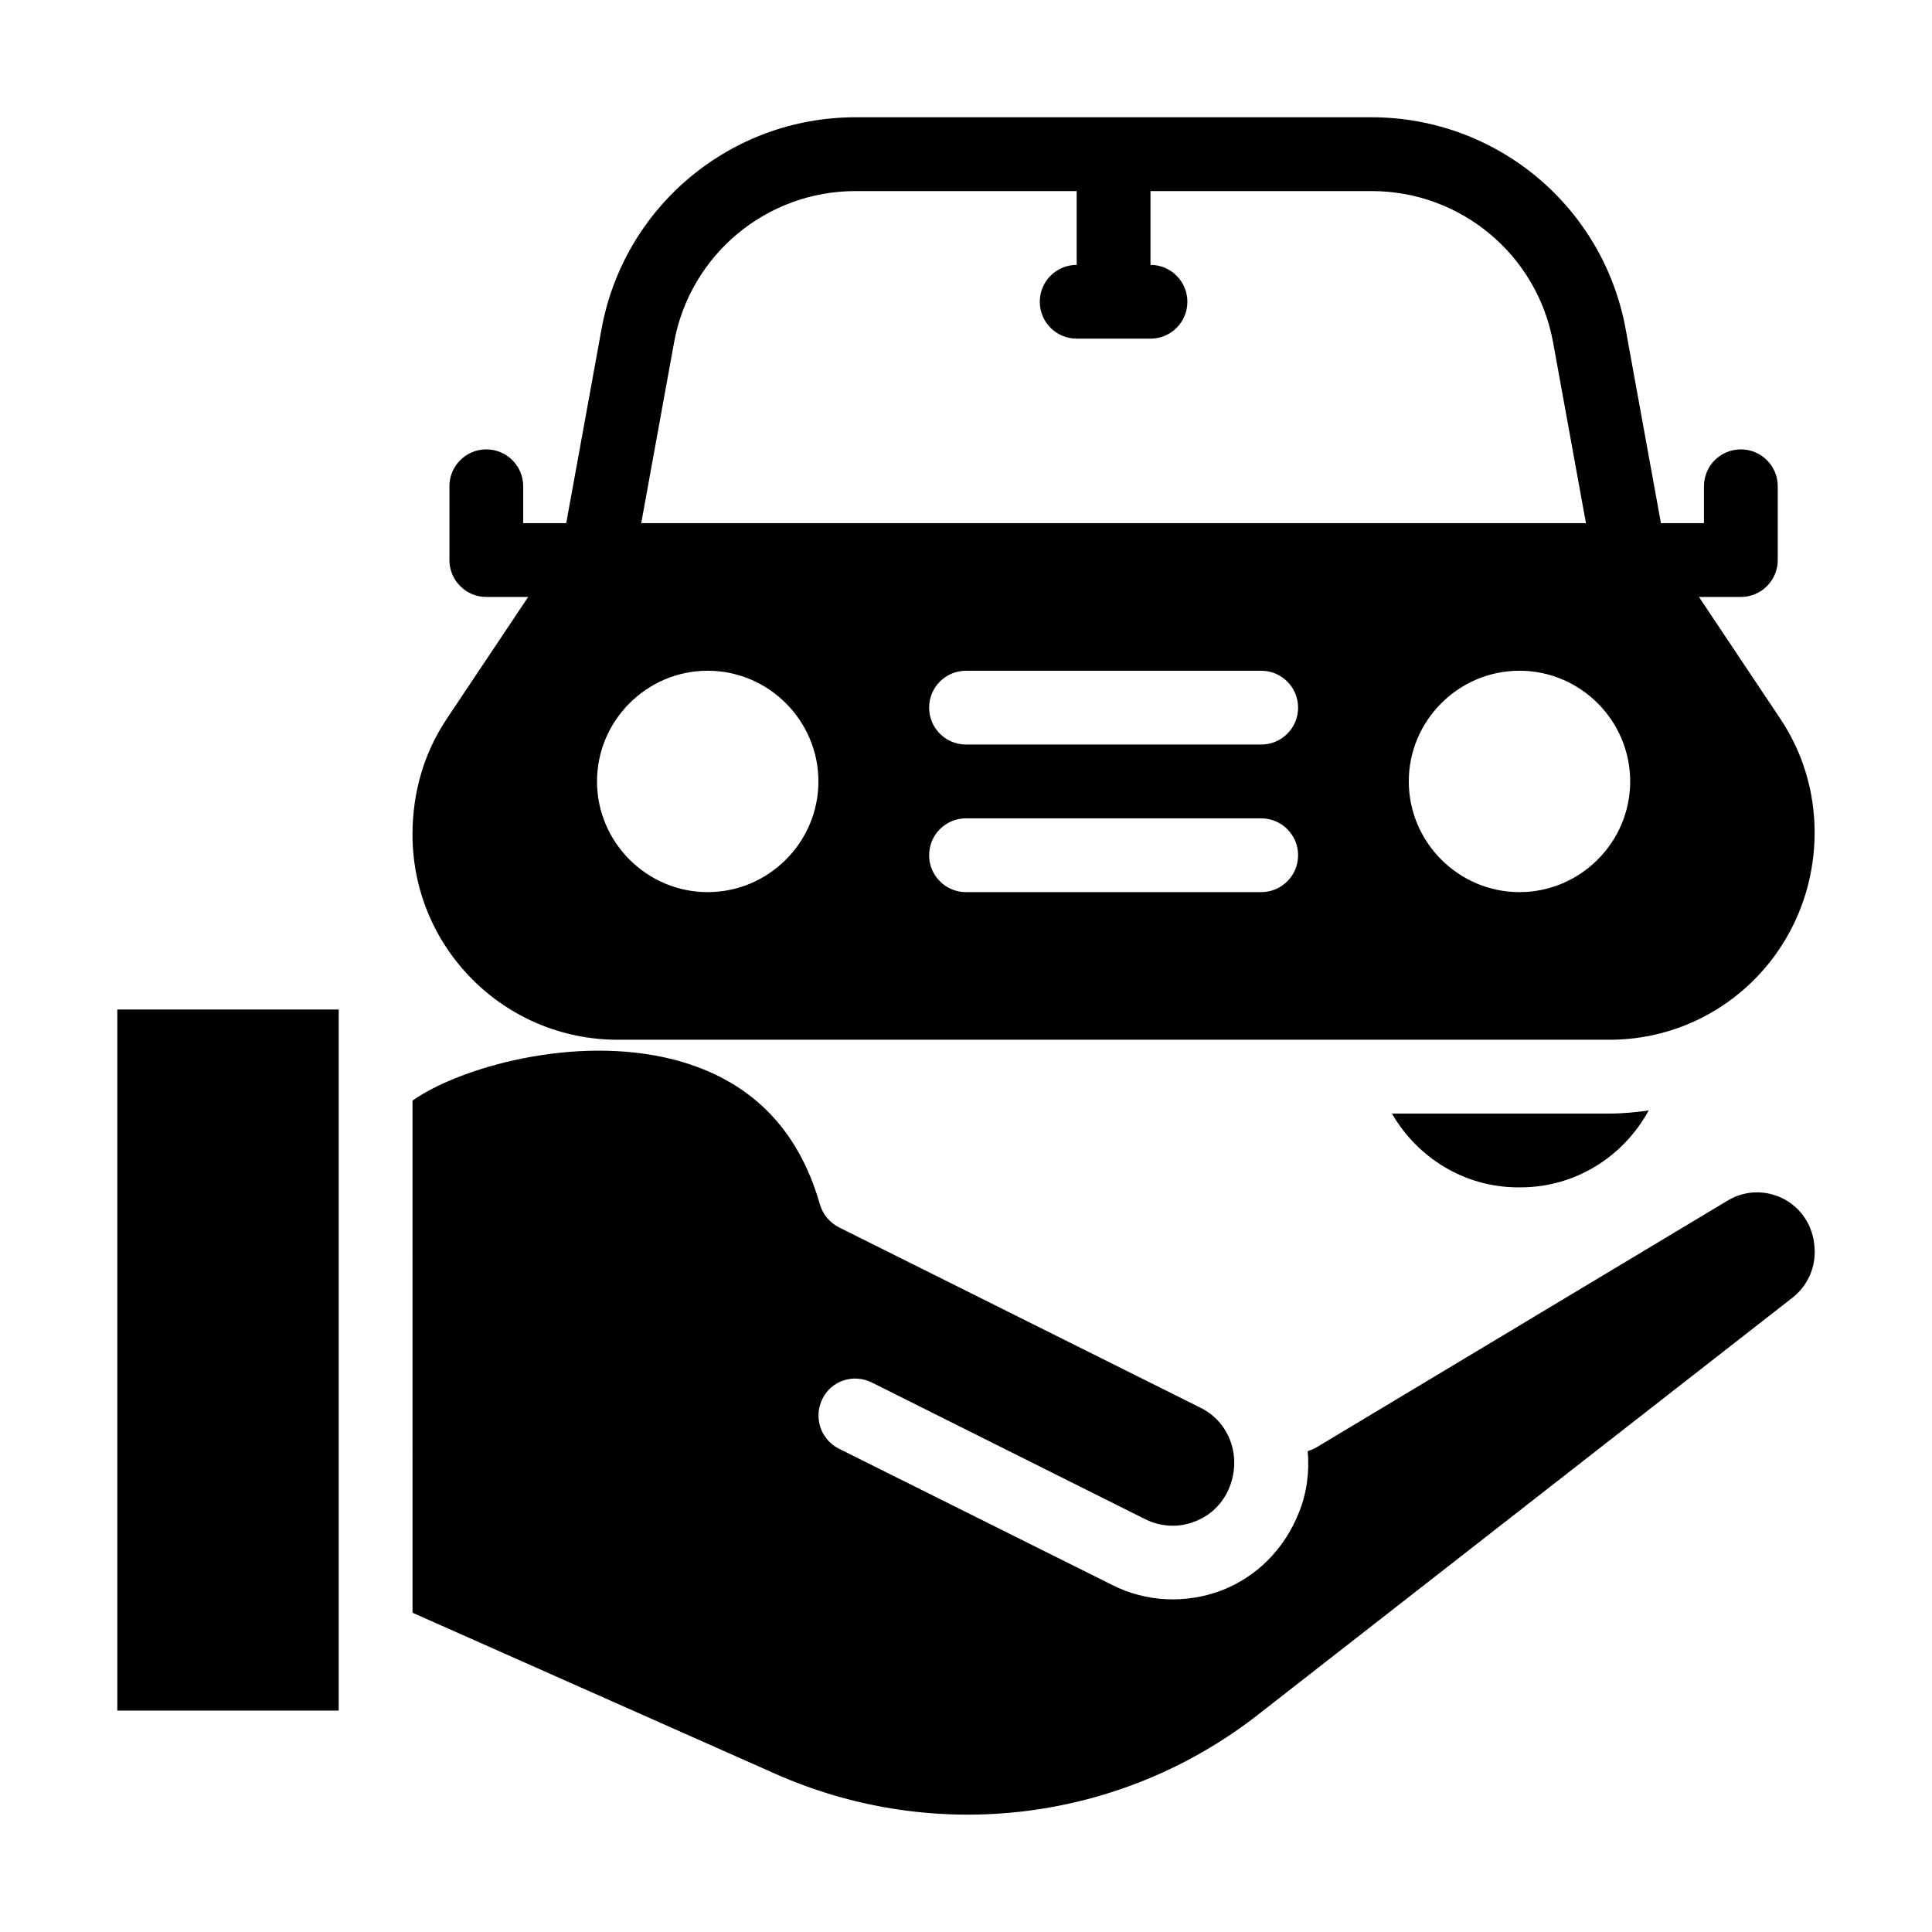
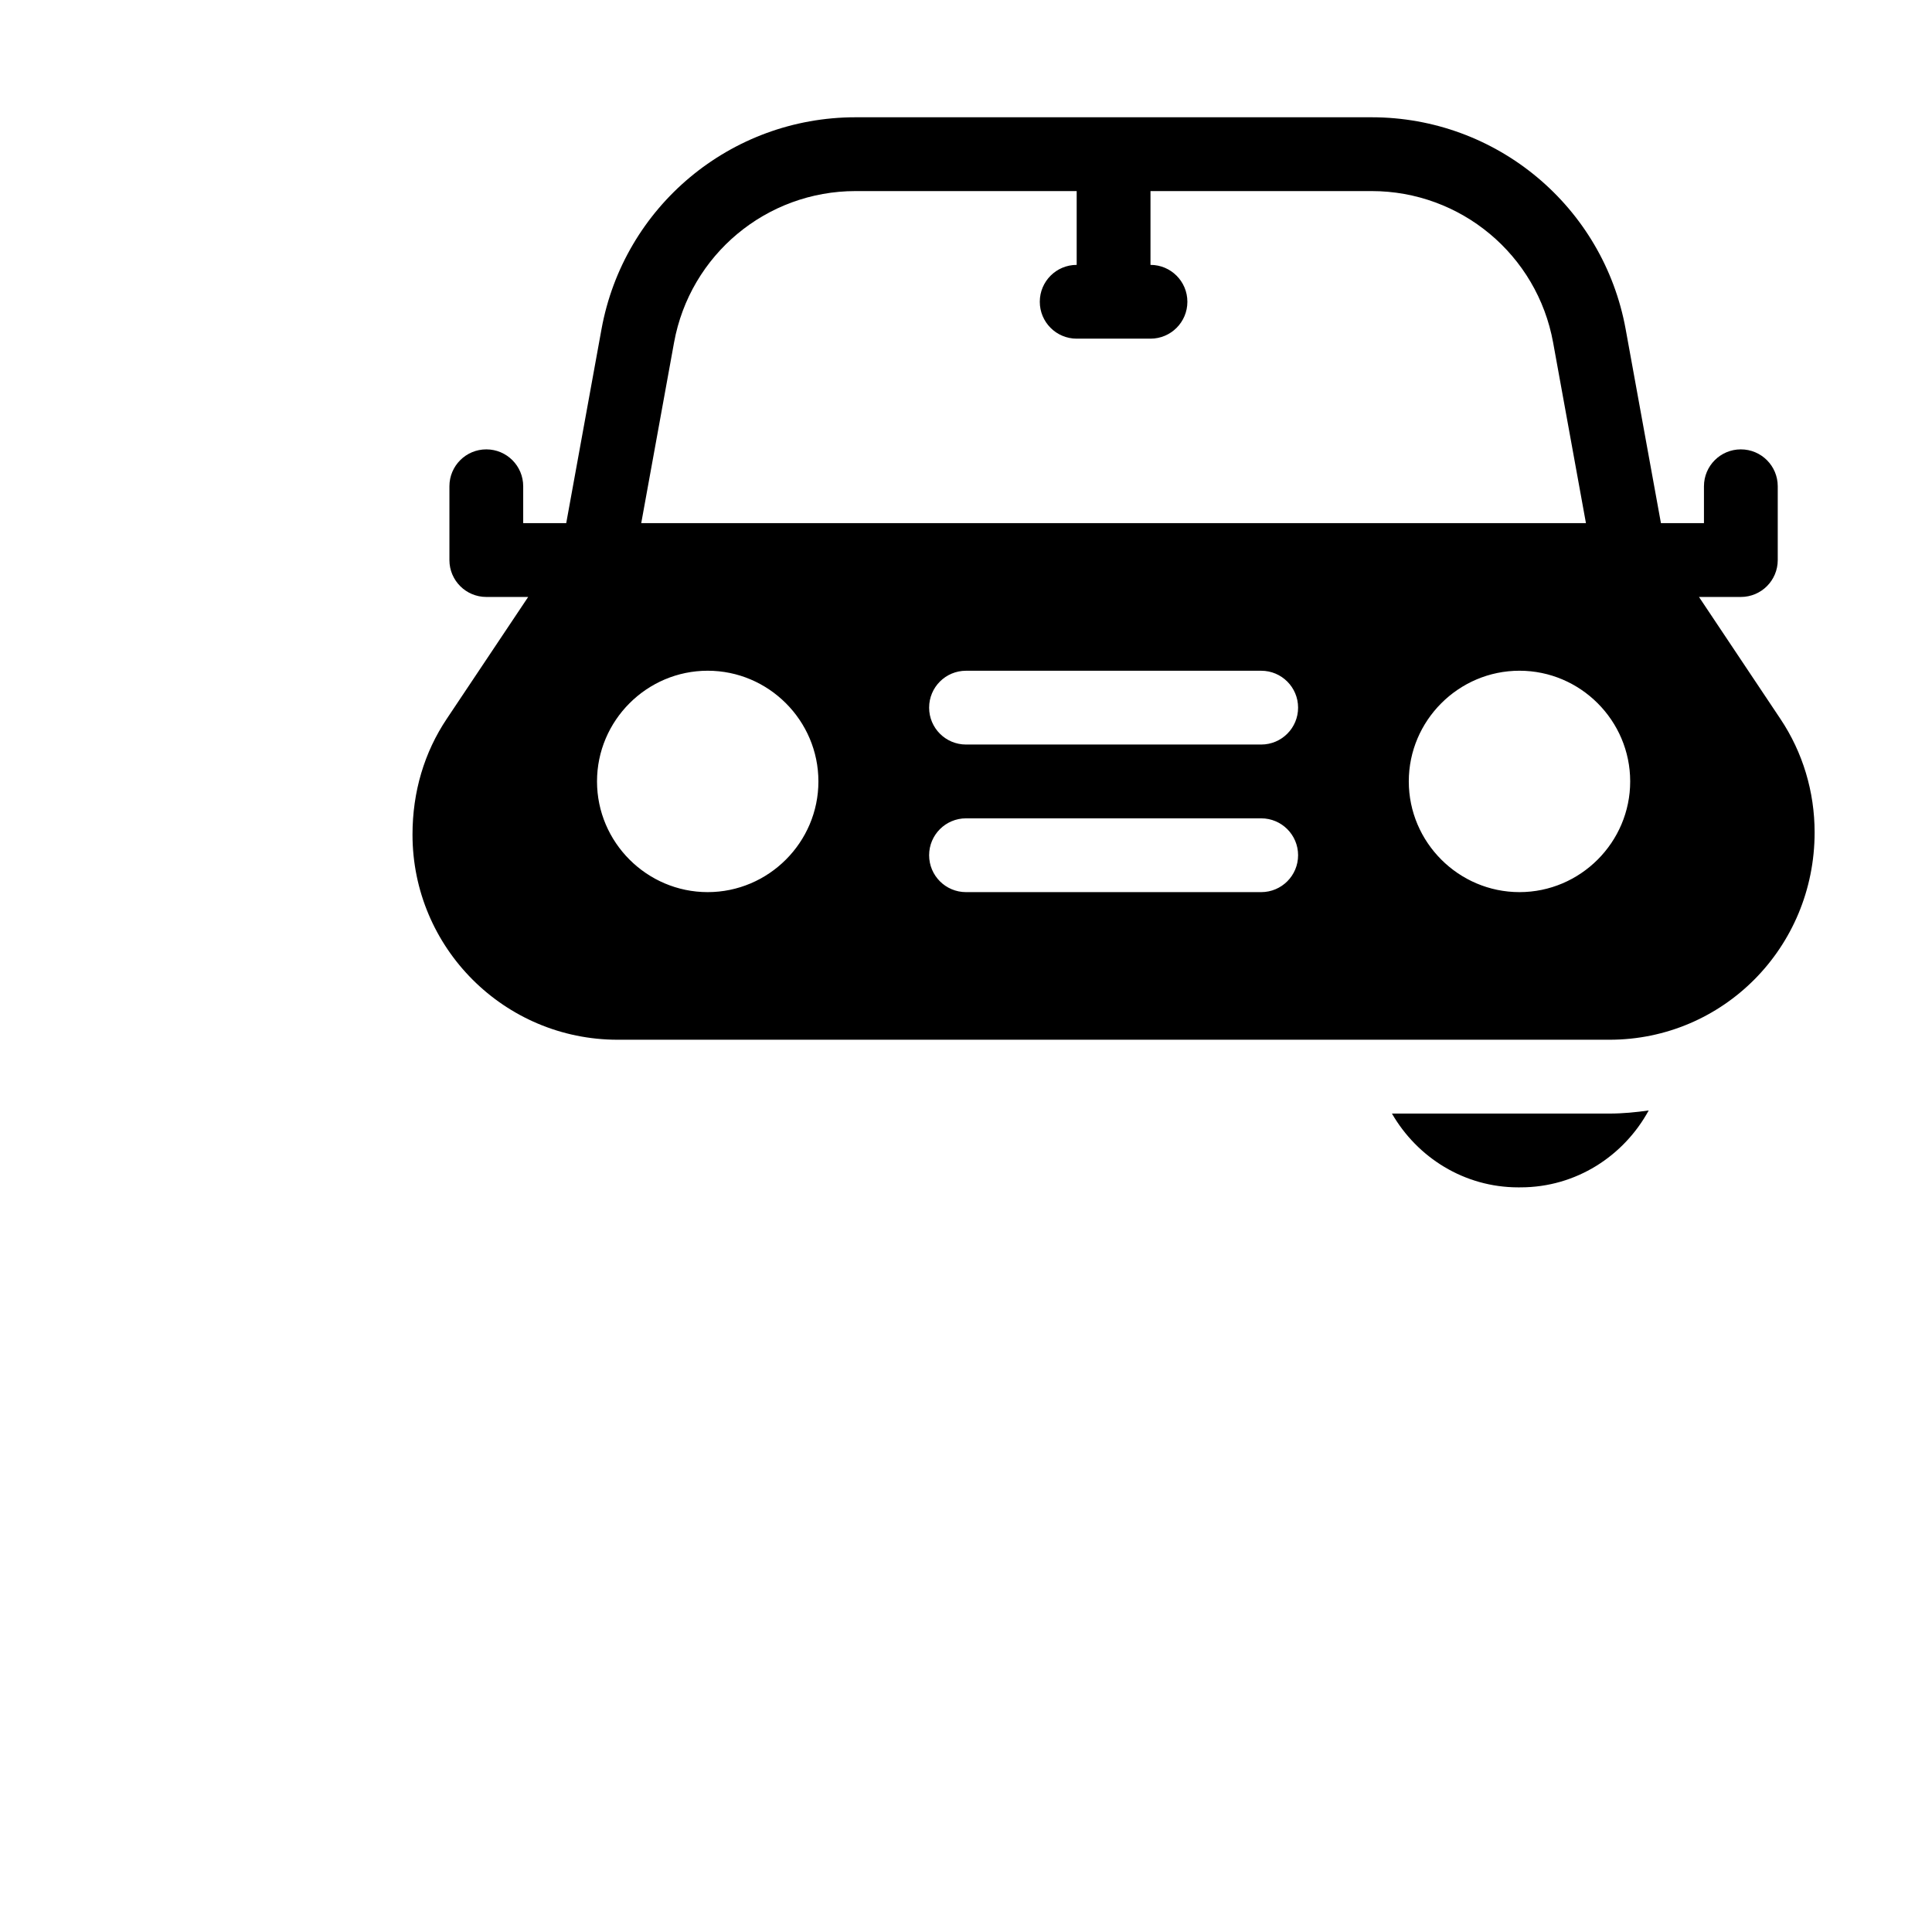
<svg xmlns="http://www.w3.org/2000/svg" fill="#000000" width="800px" height="800px" version="1.1" viewBox="144 144 512 512">
  <g>
-     <path d="m175.09 411.53h58.672v185.79h-58.672z" />
-     <path d="m617.18 461.98c-4.891-2.738-10.66-2.641-15.352 0.195l-108.83 65.32c-0.781 0.488-1.566 0.781-2.445 1.074 0.488 5.379-0.195 11.051-2.348 16.332-3.91 9.777-11.344 17.113-20.633 20.633-9.387 3.519-19.852 3.031-28.75-1.465l-72.555-36.18c-4.793-2.445-6.746-8.312-4.305-13.199 2.348-4.789 8.215-6.746 13.102-4.301l72.555 36.277c4.008 1.957 8.703 2.25 12.906 0.586 4.301-1.566 7.625-4.891 9.289-9.094 3.324-8.312-0.098-17.309-7.531-21.023l-96.023-47.914c-2.445-1.27-4.203-3.422-4.988-6.062-5.769-20.34-18.773-33.148-38.625-38.332-26.598-6.844-57.398 2.348-69.328 10.855l0.008 135.71 96.023 42.633c42.438 18.871 91.625 12.906 128.2-15.742l141.5-110.4c3.715-2.934 5.867-7.332 5.867-12.027 0-6.16-2.934-11.047-7.727-13.883z" />
    <path d="m546.97 458.66c14.703 0 27.363-8.305 33.953-20.379-3.402 0.484-6.848 0.824-10.383 0.824h-57.66c6.711 11.629 19.133 19.559 33.504 19.559z" />
    <path d="m594.25 302.2h11.094c5.406 0 9.777-4.379 9.777-9.777v-19.559c0-5.398-4.375-9.777-9.777-9.777-5.406 0-9.777 4.379-9.777 9.777v9.777h-11.402l-9.34-51.355c-5.91-32.566-34.23-56.207-67.34-56.207h-136.75c-33.105 0-61.43 23.641-67.34 56.207l-9.34 51.355h-11.402v-9.777c0-5.398-4.375-9.777-9.777-9.777-5.406 0-9.777 4.379-9.777 9.777v19.559c0 5.398 4.375 9.777 9.777 9.777h11.094l-21.559 32.27c-5.965 8.898-9.094 19.359-9.094 30.703 0 30.02 24.348 54.367 54.367 54.367h262.84c30.02 0 54.367-24.348 54.367-54.953 0-10.758-3.129-21.219-9.094-30.117zm-271.62-67.418c4.231-23.262 24.465-40.145 48.109-40.145h58.594v19.559c-5.406 0-9.777 4.379-9.777 9.777 0 5.398 4.375 9.777 9.777 9.777h19.559c5.406 0 9.777-4.379 9.777-9.777 0-5.398-4.375-9.777-9.777-9.777v-19.559h58.594c23.645 0 43.879 16.883 48.109 40.145l8.699 47.859h-250.36zm8.922 145.64c-16.133 0-29.336-13.199-29.336-29.336s13.199-29.336 29.336-29.336 29.336 13.199 29.336 29.336-13.203 29.336-29.336 29.336zm146.68 0h-78.227c-5.406 0-9.777-4.379-9.777-9.777 0-5.398 4.375-9.777 9.777-9.777h78.227c5.406 0 9.777 4.379 9.777 9.777 0 5.398-4.371 9.777-9.777 9.777zm0-39.113h-78.227c-5.406 0-9.777-4.379-9.777-9.777-0.004-5.402 4.371-9.777 9.777-9.777h78.227c5.406 0 9.777 4.379 9.777 9.777 0 5.398-4.371 9.777-9.777 9.777zm68.449 39.113c-16.133 0-29.336-13.199-29.336-29.336s13.199-29.336 29.336-29.336 29.336 13.199 29.336 29.336-13.203 29.336-29.336 29.336z" />
  </g>
</svg>